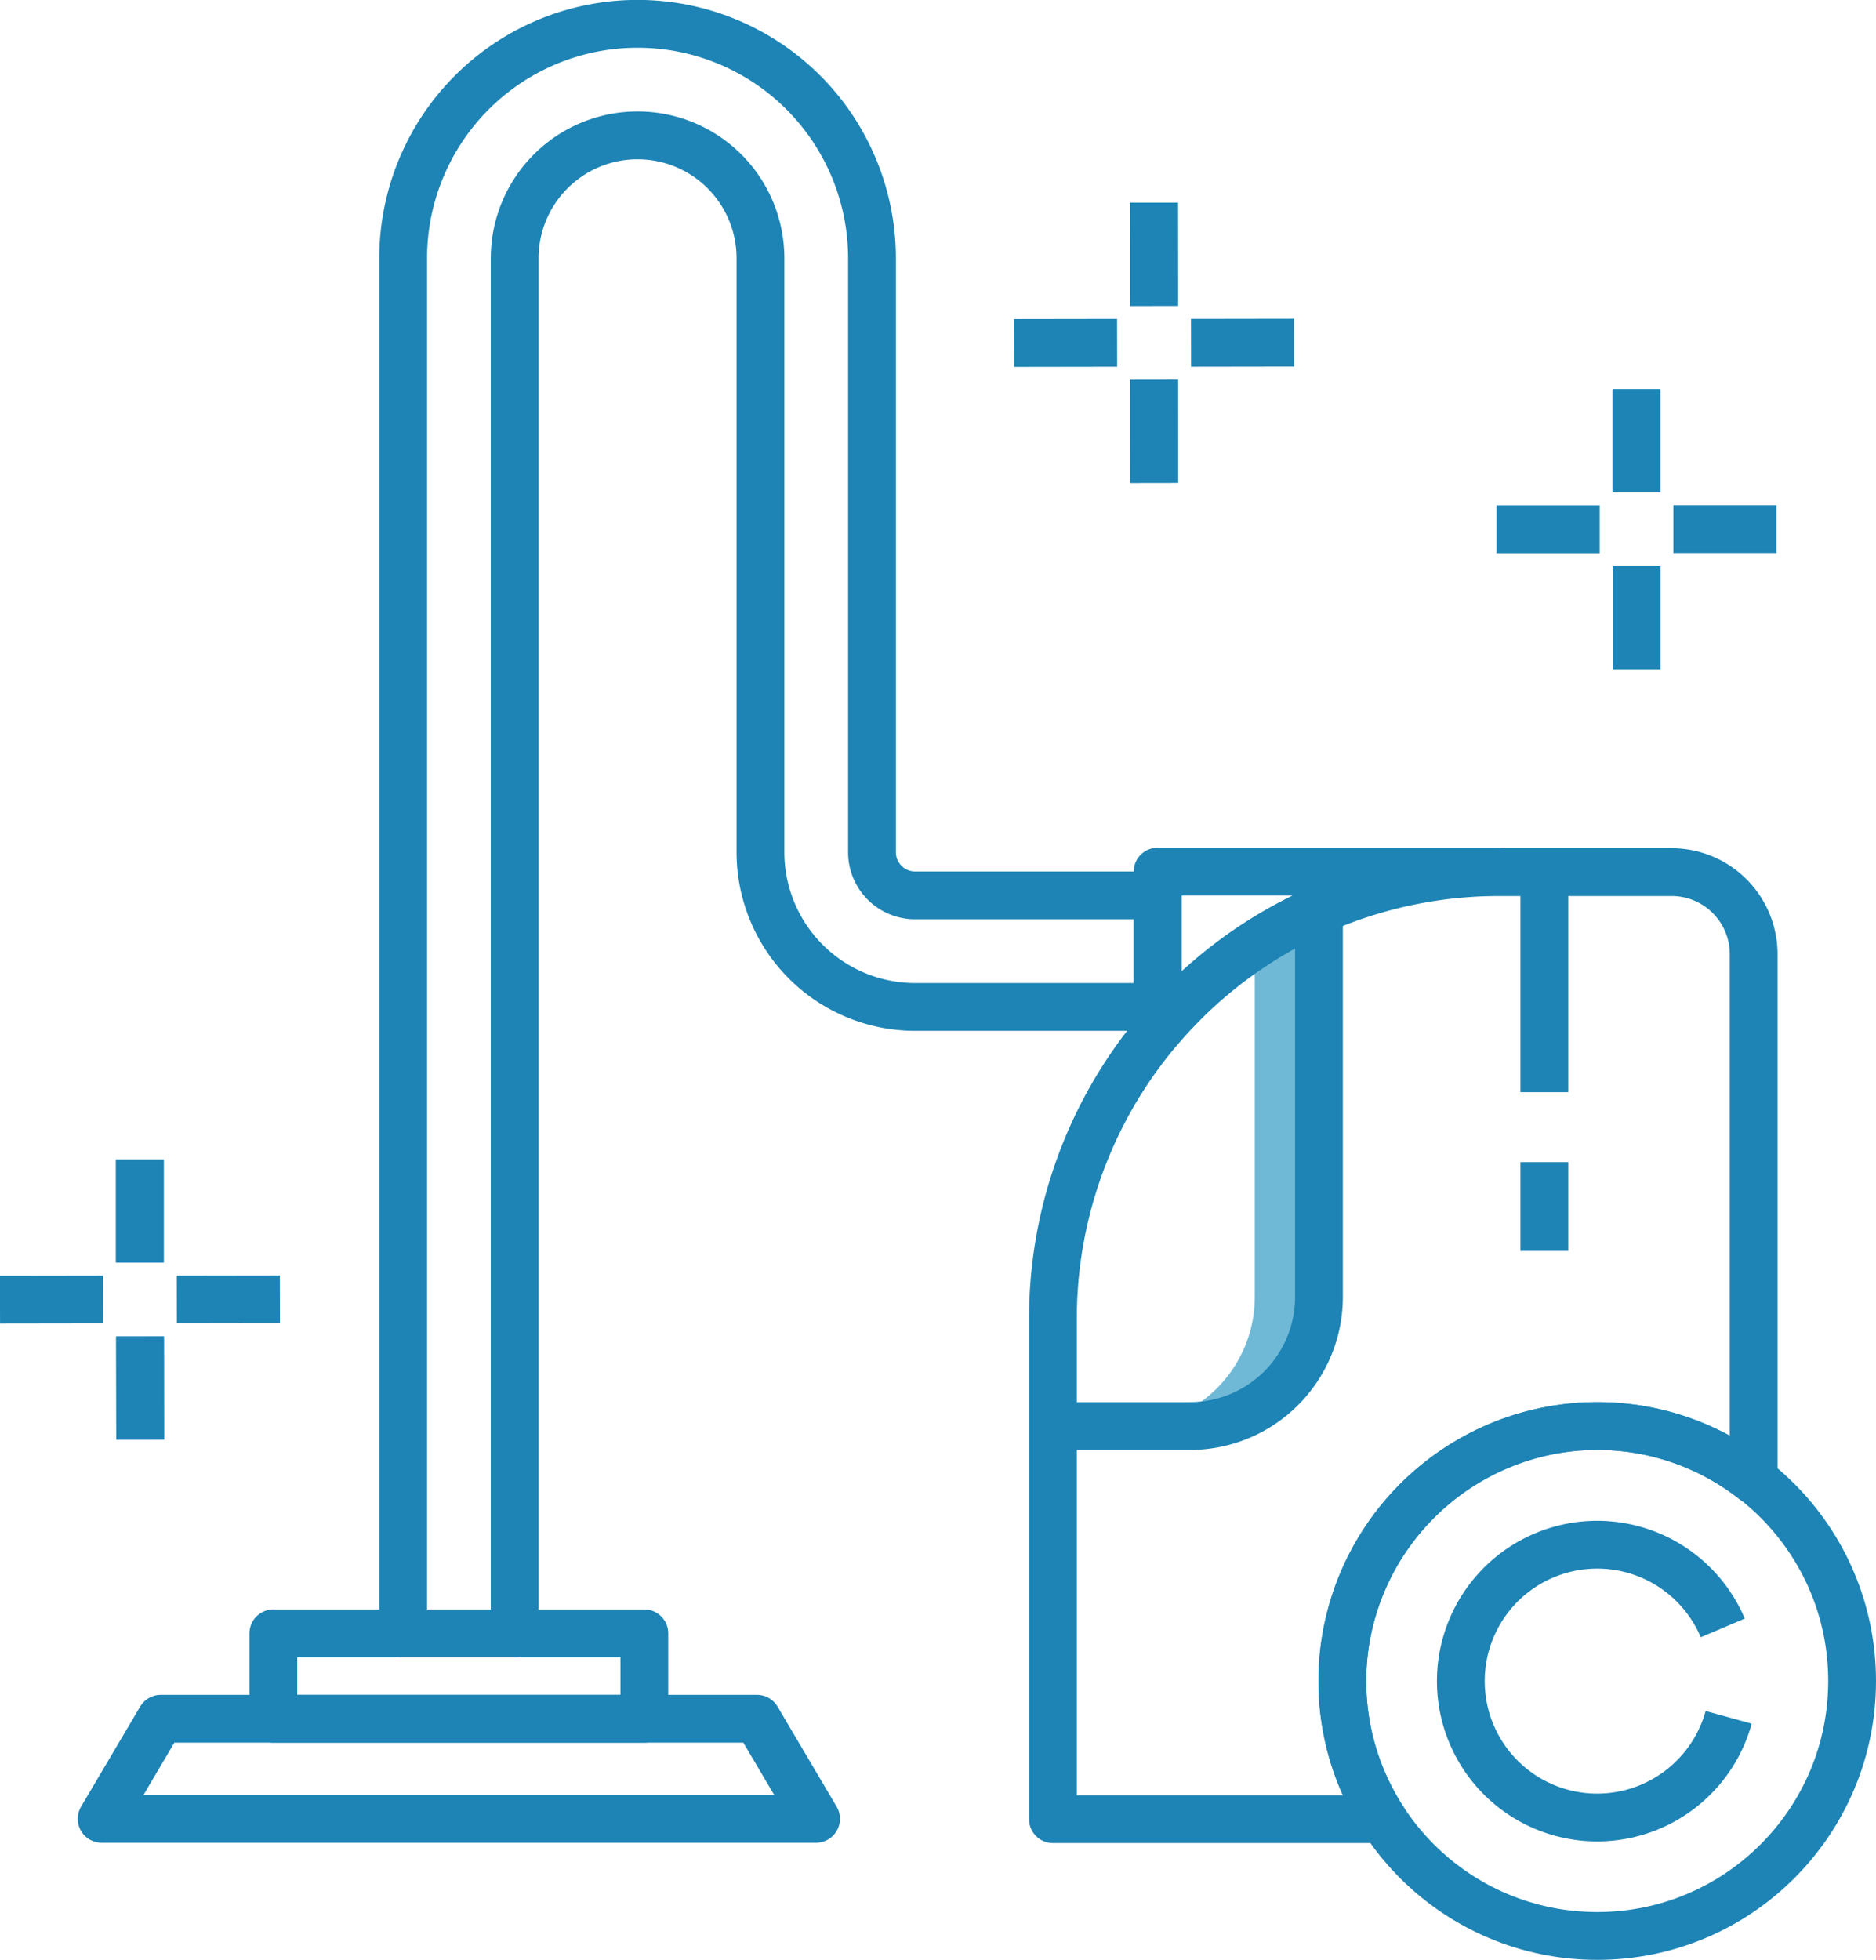
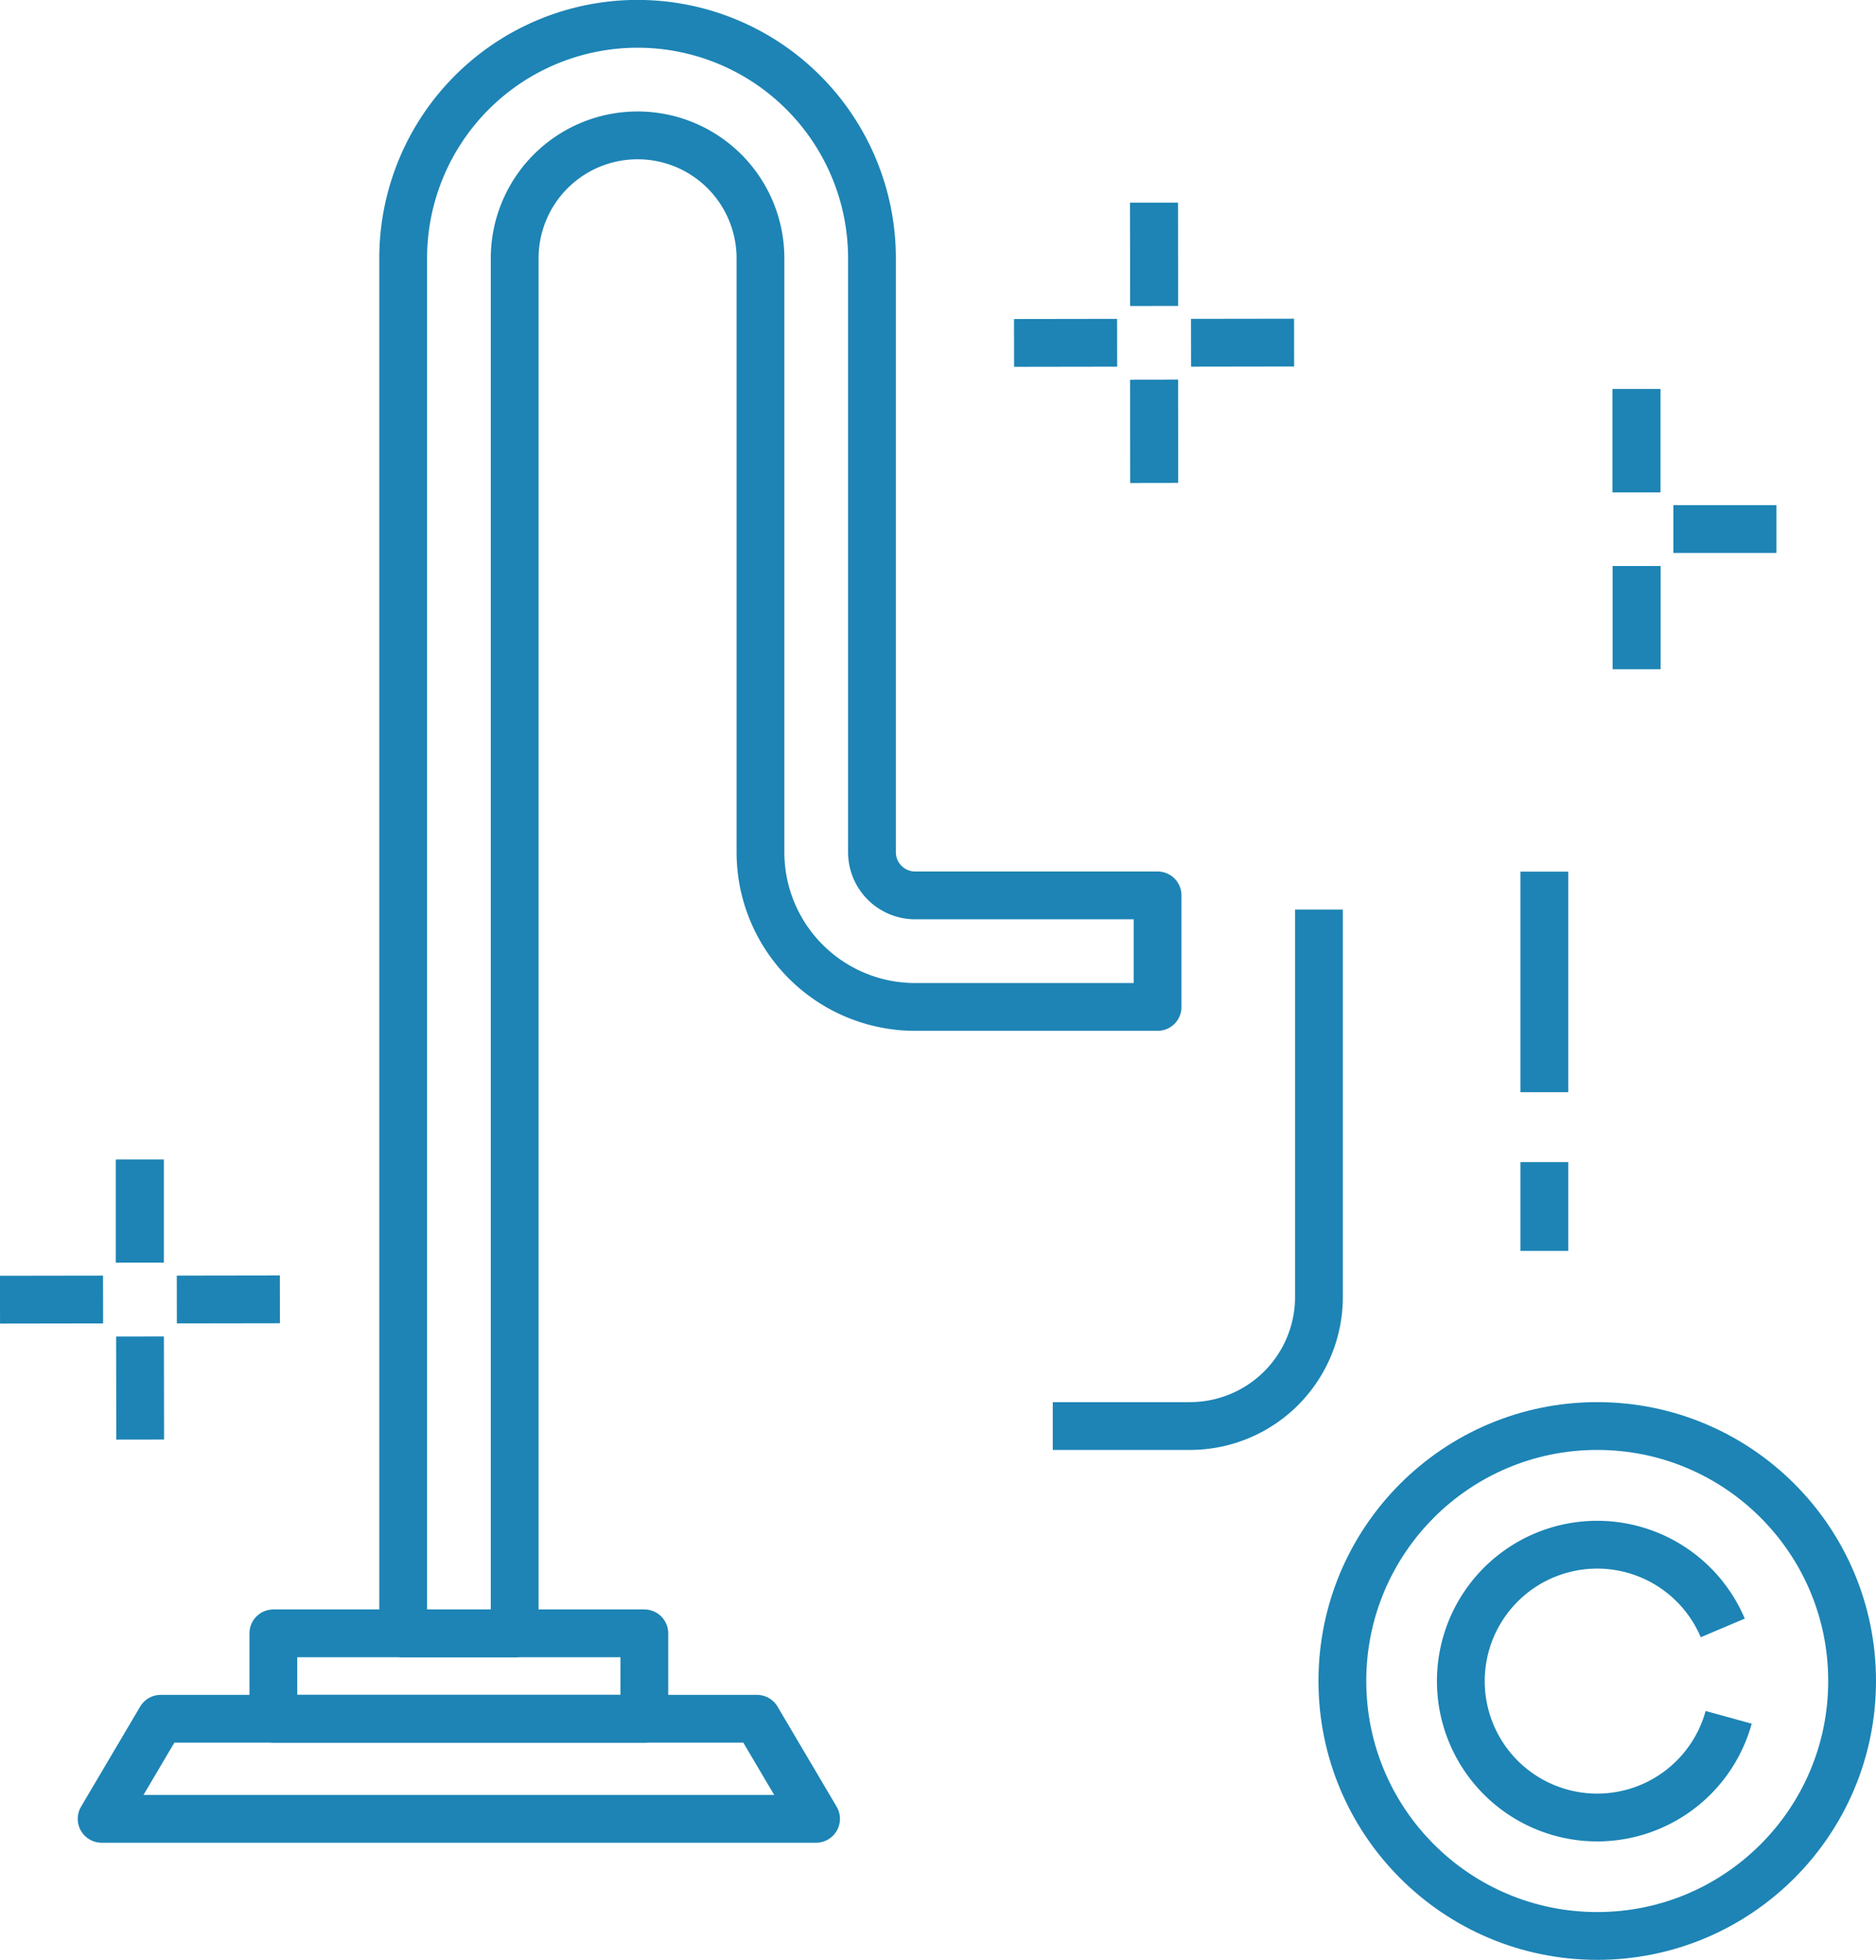
<svg xmlns="http://www.w3.org/2000/svg" viewBox="0 0 117.77 122.99">
  <defs>
    <style>.cls-1{fill:#70b9d6;}.cls-2{fill:none;stroke:#1d84b5;stroke-linejoin:round;stroke-width:3px;}</style>
  </defs>
  <title>Asset 2</title>
  <g id="Layer_2" data-name="Layer 2">
    <g id="Objects">
-       <path class="cls-1" d="M78.77,59.29v22.1a8.1,8.1,0,0,1-8.1,8.1h4a8.1,8.1,0,0,0,8.1-8.1V57.08Z" />
      <line class="cls-2" x1="8.78" y1="72.77" x2="8.78" y2="79.23" />
      <line class="cls-2" x1="8.79" y1="83.87" x2="8.8" y2="90.34" />
      <line class="cls-2" x1="17.57" y1="81.54" x2="11.1" y2="81.55" />
      <line class="cls-2" x1="6.47" y1="81.55" y2="81.56" />
      <line class="cls-2" x1="8.78" y1="72.77" x2="8.78" y2="79.23" />
-       <line class="cls-2" x1="8.79" y1="83.87" x2="8.8" y2="90.34" />
      <line class="cls-2" x1="72.44" y1="12.72" x2="72.45" y2="19.19" />
      <line class="cls-2" x1="72.45" y1="23.83" x2="72.46" y2="30.3" />
      <line class="cls-2" x1="81.24" y1="21.5" x2="74.77" y2="21.51" />
      <line class="cls-2" x1="70.13" y1="21.51" x2="63.66" y2="21.52" />
      <line class="cls-2" x1="72.44" y1="12.72" x2="72.45" y2="19.19" />
      <line class="cls-2" x1="72.45" y1="23.83" x2="72.46" y2="30.3" />
      <line class="cls-2" x1="102.73" y1="24.42" x2="102.73" y2="30.89" />
      <line class="cls-2" x1="102.74" y1="35.52" x2="102.74" y2="41.99" />
      <line class="cls-2" x1="111.52" y1="33.2" x2="105.05" y2="33.2" />
-       <line class="cls-2" x1="100.42" y1="33.21" x2="93.95" y2="33.21" />
      <line class="cls-2" x1="102.73" y1="24.42" x2="102.73" y2="30.89" />
      <line class="cls-2" x1="102.74" y1="35.52" x2="102.74" y2="41.99" />
      <circle class="cls-2" cx="100.27" cy="105.49" r="16" />
      <path class="cls-2" d="M108.52,107.77a8.56,8.56,0,1,1-.37-5.61" />
-       <path class="cls-2" d="M84.36,103.79A16.08,16.08,0,0,1,99.27,89.52a15.92,15.92,0,0,1,10.82,3.36v-33a5.15,5.15,0,0,0-5.15-5.15H94.1a28,28,0,0,0-28,28v31.43H86.82A15.93,15.93,0,0,1,84.36,103.79Z" />
      <line class="cls-2" x1="96.95" y1="72.93" x2="96.95" y2="78.5" />
      <line class="cls-2" x1="96.95" y1="54.7" x2="96.95" y2="68.54" />
      <path class="cls-2" d="M66.09,89.49H74.7a8.1,8.1,0,0,0,8.1-8.1V57.08" />
      <polygon class="cls-2" points="47.52 107.86 10.09 107.86 6.38 114.14 51.23 114.14 47.52 107.86" />
      <rect class="cls-2" x="17.16" y="102.5" width="23.29" height="5.36" />
-       <path class="cls-2" d="M94.1,54.7H72.67v10h0A27.94,27.94,0,0,1,94.1,54.7Z" />
      <path class="cls-2" d="M32.31,102.5h-7V16.21a14.71,14.71,0,1,1,29.43,0V53.49a2.71,2.71,0,0,0,2.7,2.7H72.67v7H57.44a9.71,9.71,0,0,1-9.7-9.7V16.21a7.71,7.71,0,1,0-15.43,0Z" />
    </g>
  </g>
</svg>